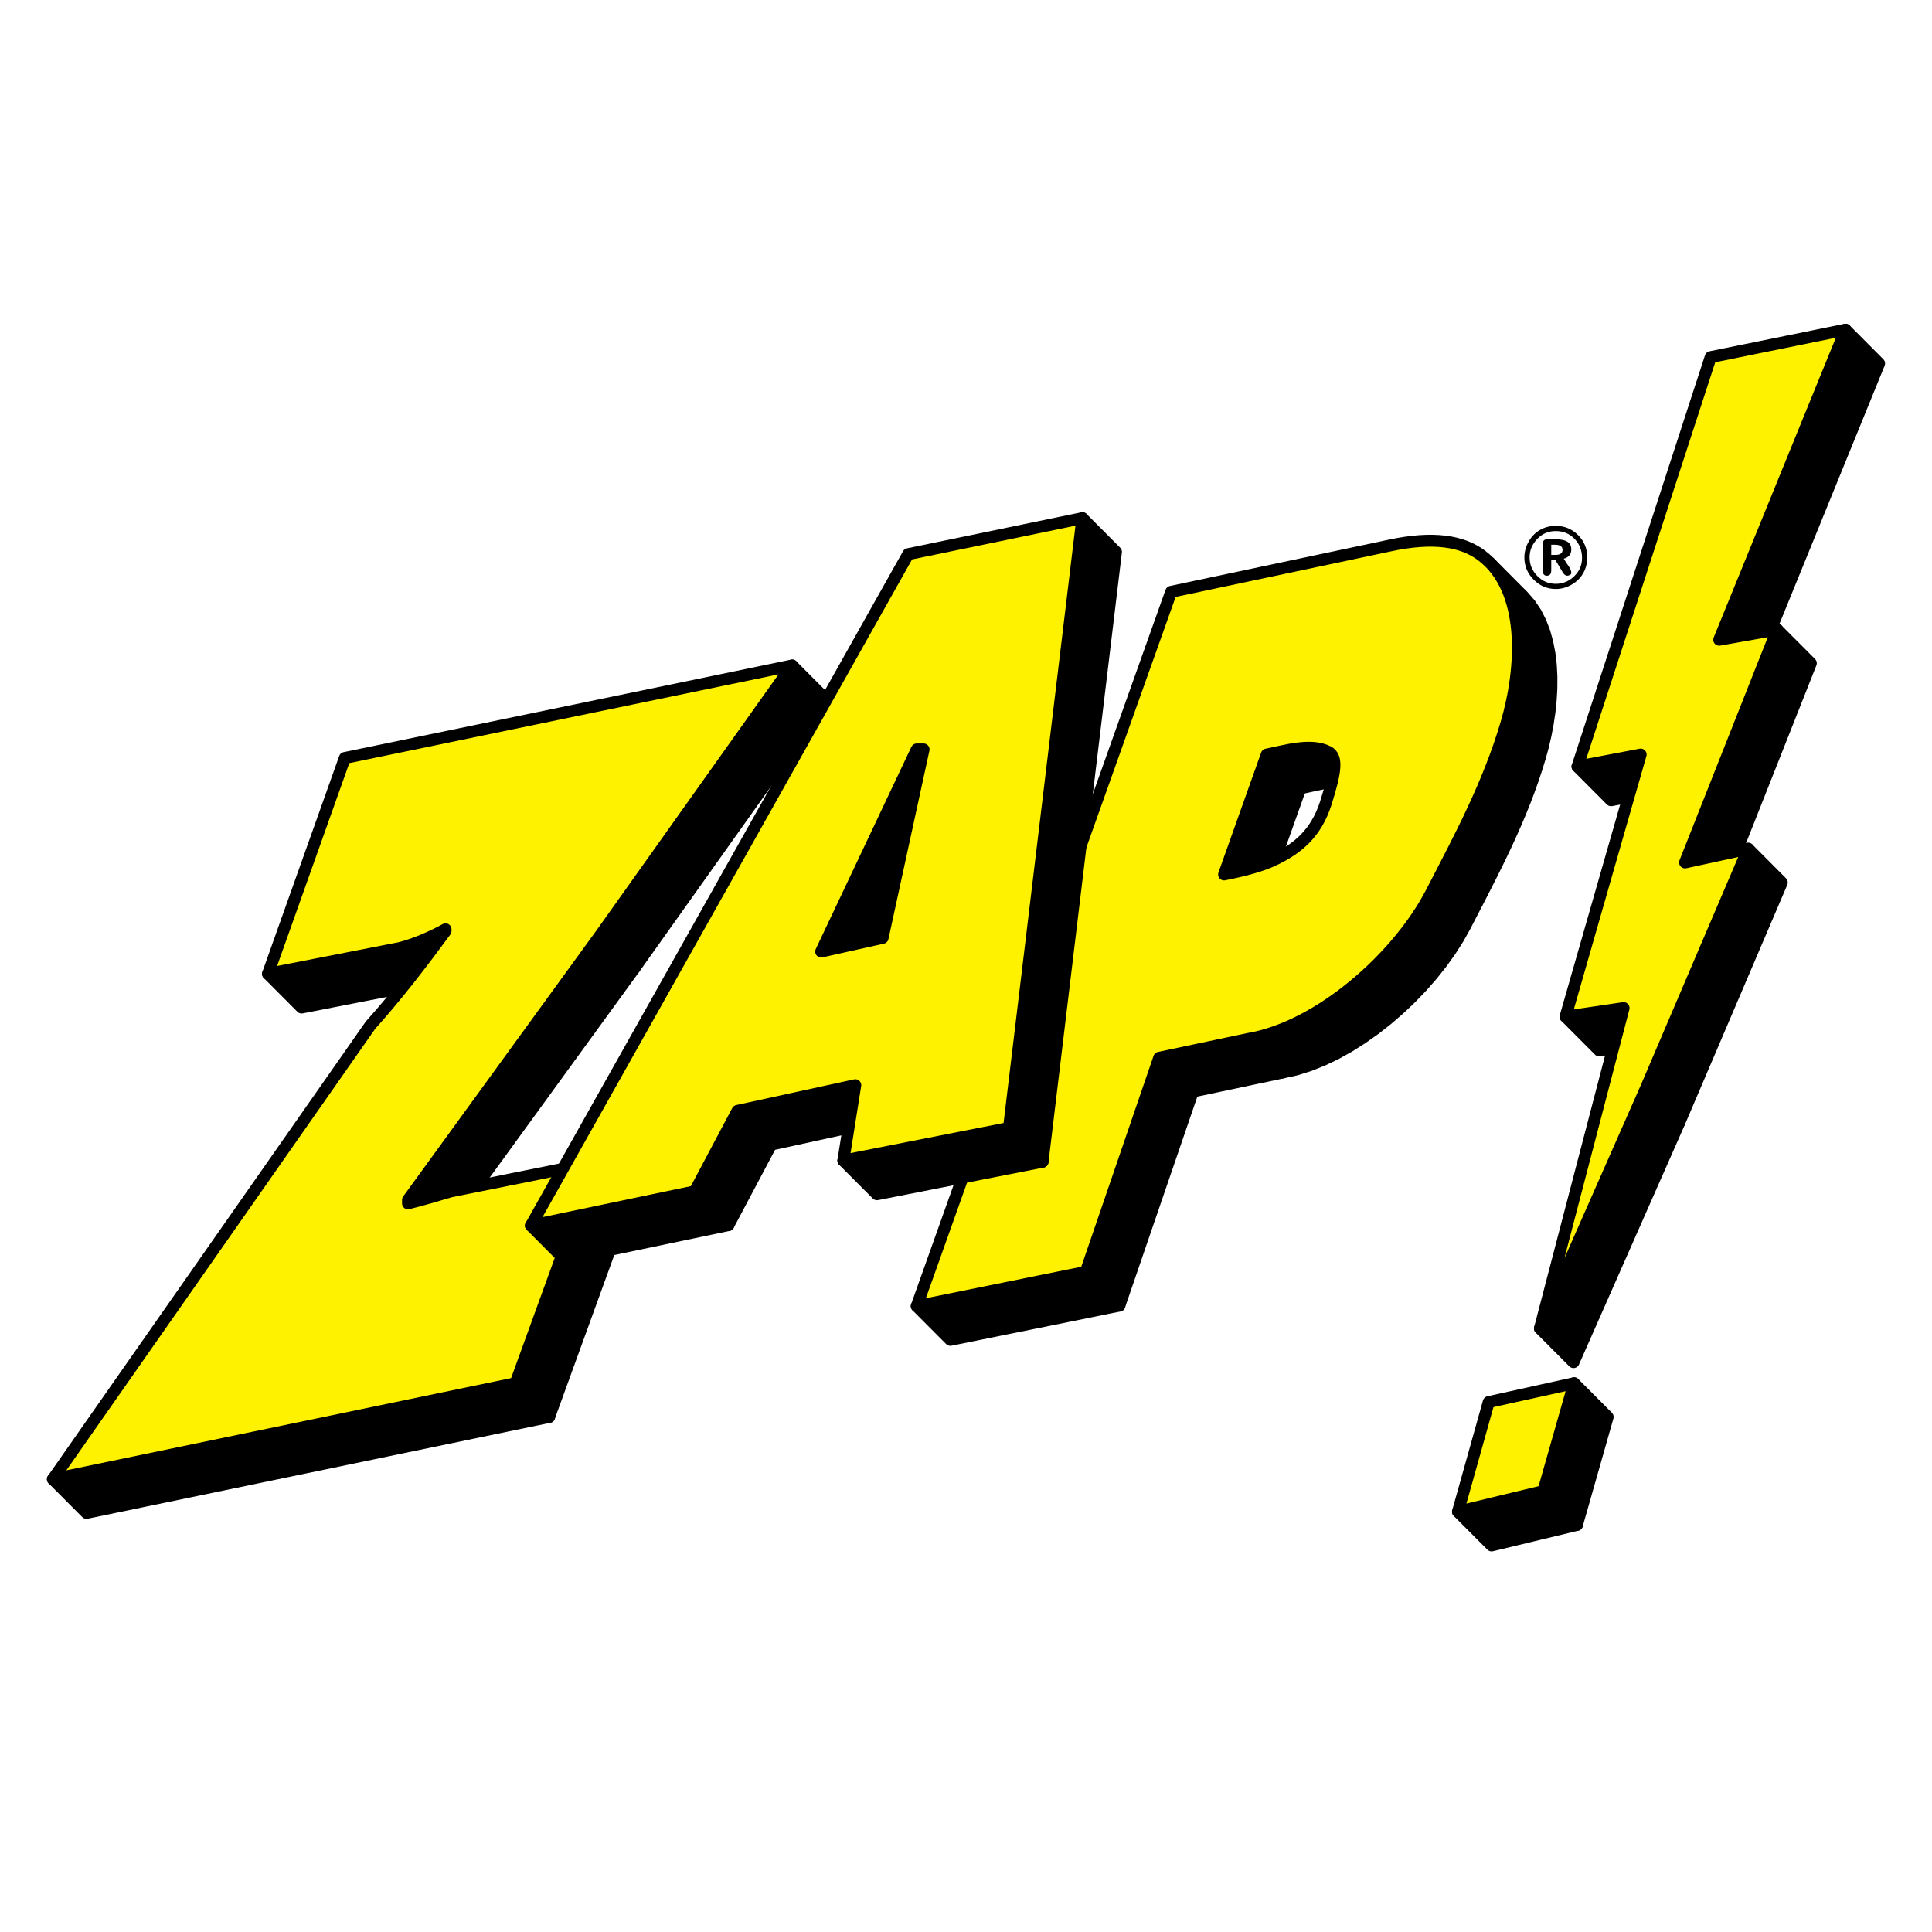
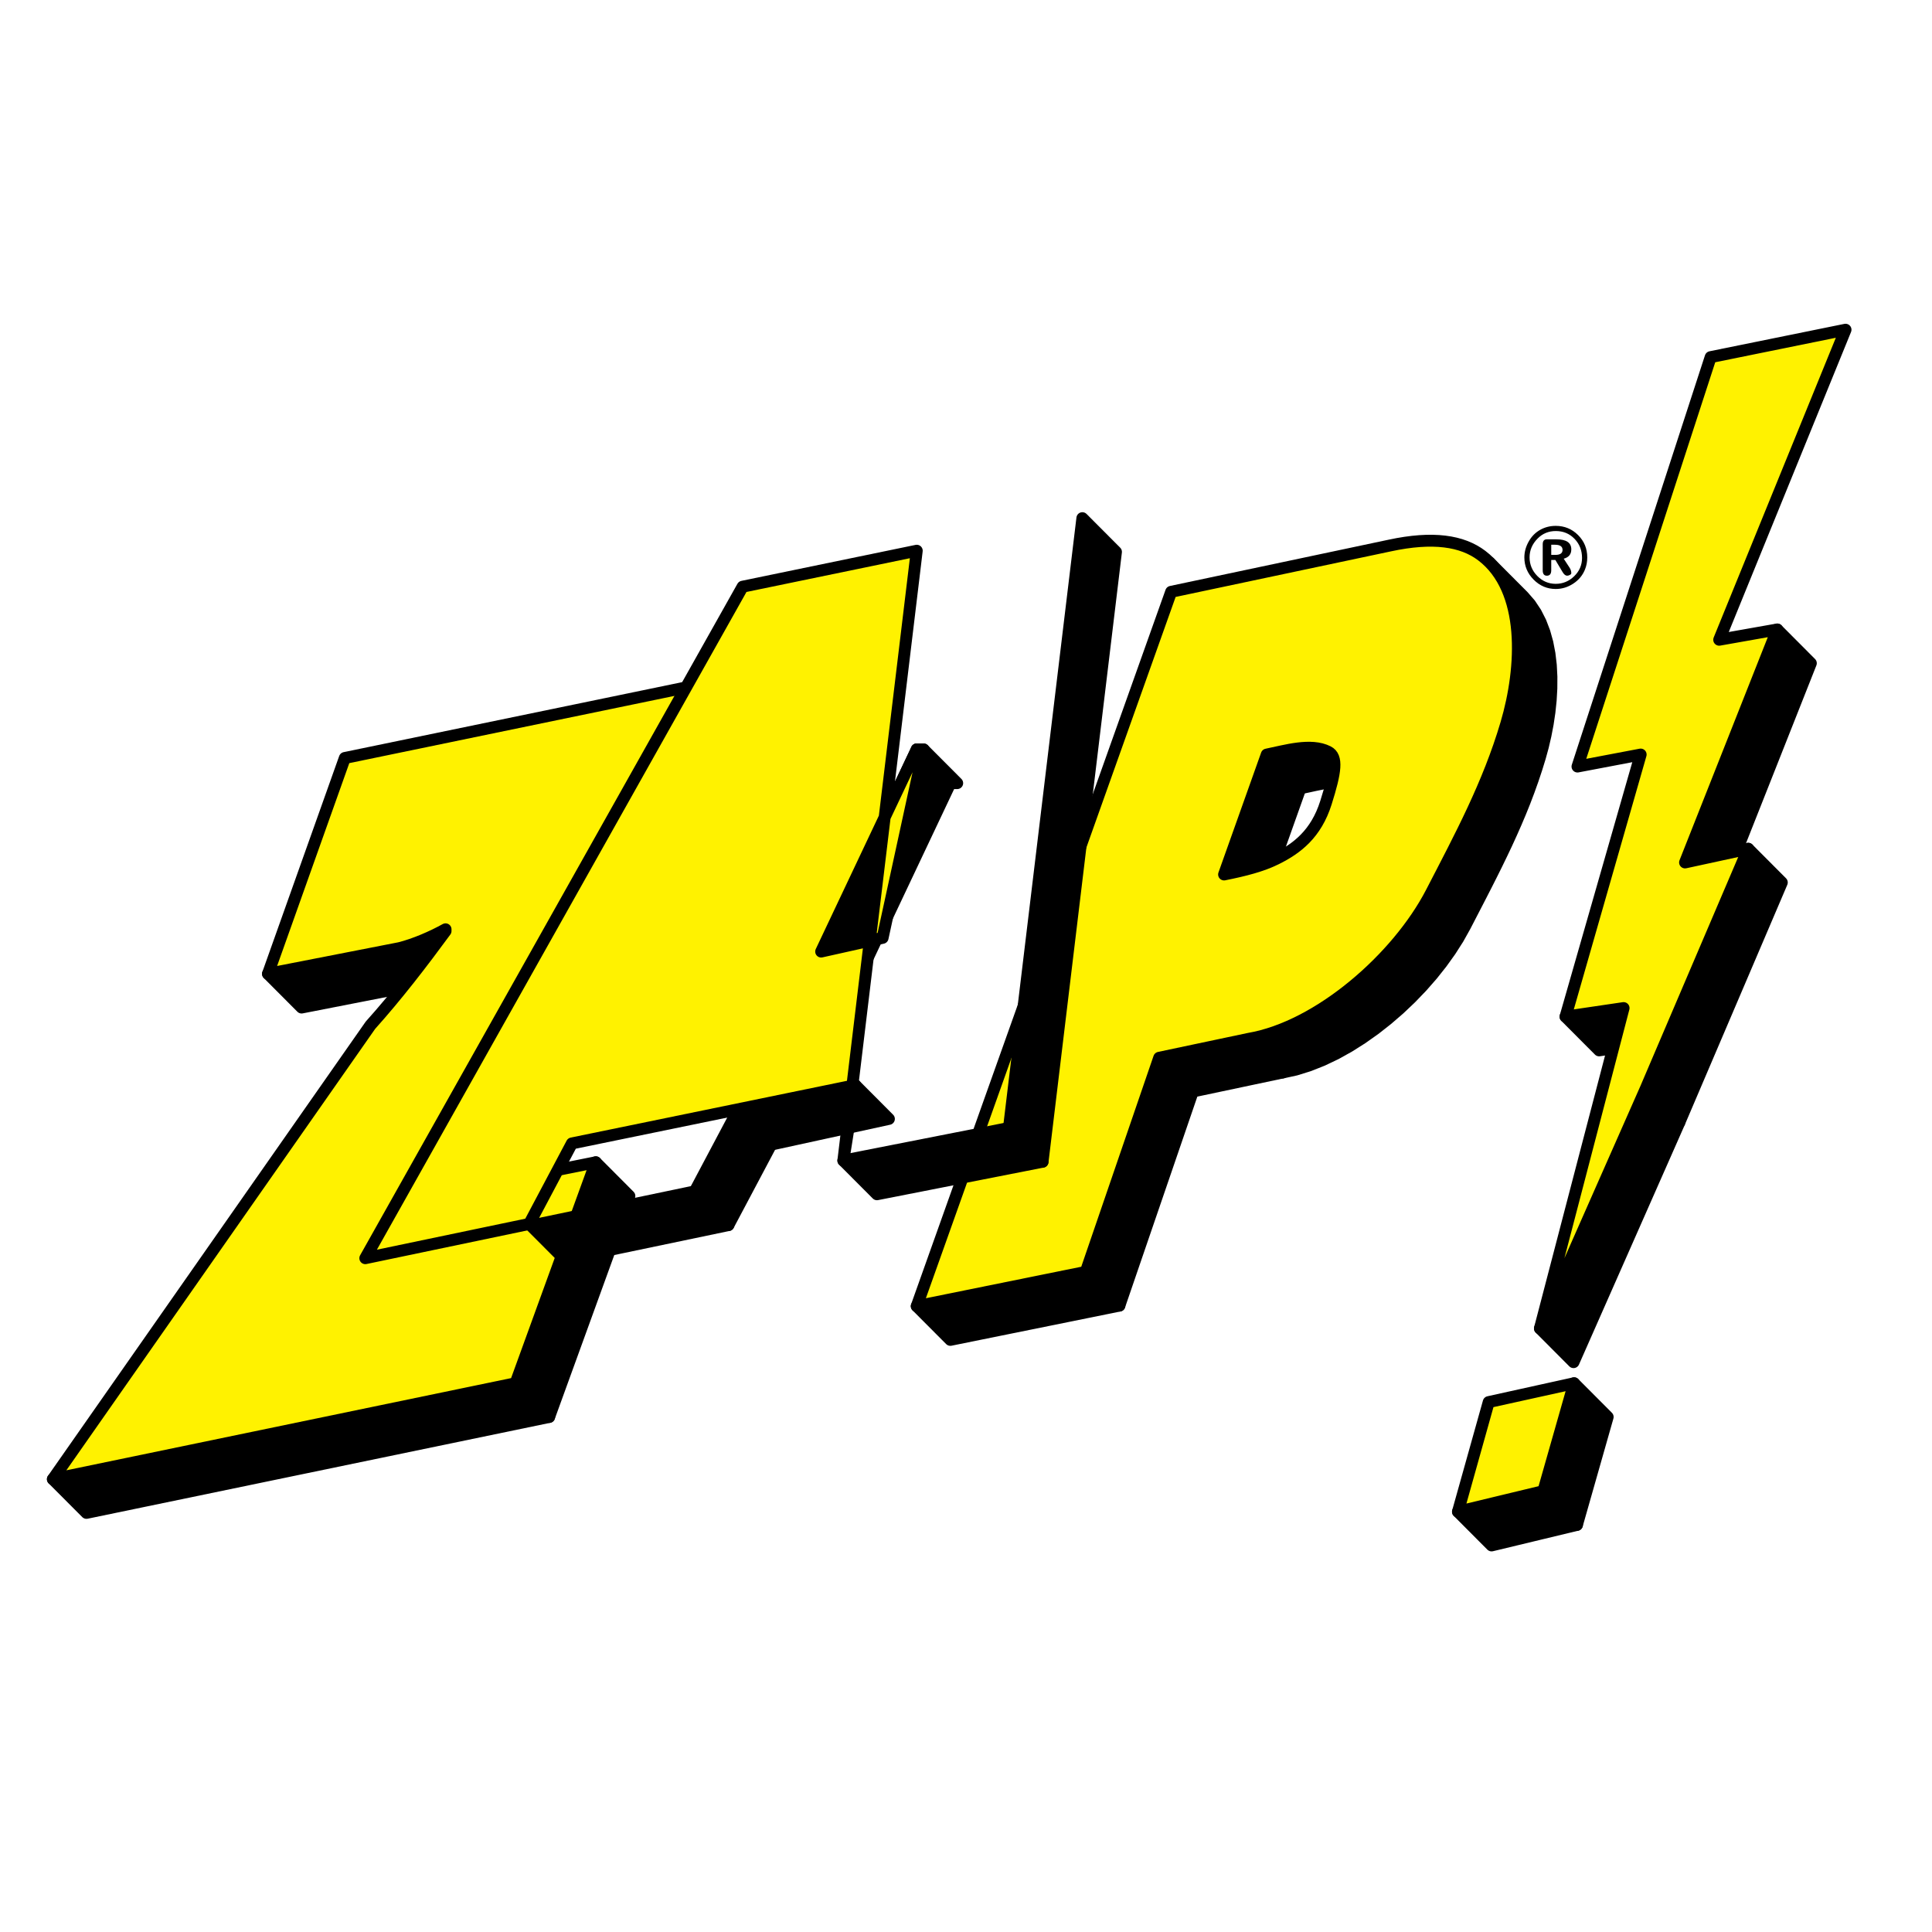
<svg xmlns="http://www.w3.org/2000/svg" version="1.0" id="Layer_1" x="0px" y="0px" width="192.756px" height="192.756px" viewBox="0 0 192.756 192.756" enable-background="new 0 0 192.756 192.756" xml:space="preserve">
  <g>
    <polygon fill-rule="evenodd" clip-rule="evenodd" fill="#FFFFFF" points="0,0 192.756,0 192.756,192.756 0,192.756 0,0  " />
    <polygon fill-rule="evenodd" clip-rule="evenodd" stroke="#000000" stroke-width="1.187" stroke-linecap="round" stroke-linejoin="round" stroke-miterlimit="2.613" points="   108.328,126.898 111.682,130.262 119.006,108.898 115.653,105.533 108.328,126.898  " />
    <polygon fill-rule="evenodd" clip-rule="evenodd" stroke="#000000" stroke-width="1.187" stroke-linecap="round" stroke-linejoin="round" stroke-miterlimit="2.613" points="   115.653,105.533 119.006,108.898 127.955,107.006 124.602,103.643 115.653,105.533  " />
    <polygon fill-rule="evenodd" clip-rule="evenodd" stroke="#000000" stroke-width="1.187" stroke-linecap="round" stroke-linejoin="round" stroke-miterlimit="2.613" points="   124.602,103.643 127.955,107.006 129.273,106.717 130.604,106.303 131.94,105.773 133.274,105.137 134.595,104.402    135.897,103.578 137.173,102.676 138.416,101.699 139.614,100.664 140.763,99.574 141.853,98.441 142.878,97.271 143.828,96.075    144.697,94.861 145.477,93.639 146.16,92.417 146.7,91.373 147.237,90.335 147.769,89.305 148.295,88.277 148.812,87.253    149.321,86.229 149.82,85.203 150.309,84.172 150.782,83.137 151.243,82.093 151.688,81.041 152.117,79.977 152.526,78.9    152.917,77.807 153.287,76.697 153.636,75.568 153.932,74.491 154.193,73.372 154.414,72.224 154.589,71.055 154.713,69.875    154.781,68.692 154.787,67.516 154.727,66.355 154.593,65.223 154.382,64.124 154.087,63.07 153.705,62.07 153.229,61.134    152.653,60.269 151.973,59.487 148.62,56.123 149.3,56.905 149.875,57.77 150.353,58.706 150.733,59.706 151.028,60.76    151.239,61.859 151.374,62.991 151.434,64.152 151.428,65.328 151.36,66.511 151.236,67.69 151.061,68.86 150.84,70.008    150.579,71.126 150.283,72.204 149.935,73.333 149.564,74.442 149.173,75.536 148.764,76.612 148.334,77.676 147.89,78.729    147.429,79.773 146.955,80.808 146.468,81.838 145.968,82.865 145.459,83.889 144.941,84.914 144.416,85.941 143.884,86.971    143.347,88.008 142.807,89.052 142.124,90.275 141.345,91.497 140.475,92.711 139.525,93.907 138.5,95.076 137.41,96.21    136.261,97.301 135.062,98.336 133.82,99.312 132.545,100.215 131.241,101.039 129.92,101.771 128.587,102.41 127.252,102.939    125.92,103.354 124.602,103.643  " />
    <polygon fill-rule="evenodd" clip-rule="evenodd" stroke="#000000" stroke-width="1.187" stroke-linecap="round" stroke-linejoin="round" stroke-miterlimit="2.613" points="   91.465,130.316 94.818,133.68 111.682,130.262 108.328,126.898 91.465,130.316  " />
    <polygon fill-rule="evenodd" clip-rule="evenodd" stroke="#000000" stroke-width="1.187" stroke-linecap="round" stroke-linejoin="round" stroke-miterlimit="2.613" points="   126.384,75.282 129.737,78.646 125.479,90.611 122.126,87.246 126.384,75.282  " />
    <polygon fill-rule="evenodd" clip-rule="evenodd" stroke="#000000" stroke-width="1.187" stroke-linecap="round" stroke-linejoin="round" stroke-miterlimit="2.613" points="   132.812,75.235 136.165,78.599 135.853,78.363 135.172,78.108 134.431,77.986 133.647,77.97 132.841,78.038 132.026,78.165    131.226,78.325 130.456,78.494 129.737,78.646 126.384,75.282 127.104,75.129 127.872,74.96 128.673,74.8 129.487,74.673    130.295,74.606 131.078,74.622 131.819,74.744 132.5,74.999 132.812,75.235  " />
    <path fill-rule="evenodd" clip-rule="evenodd" fill="#FFF200" stroke="#000000" stroke-width="1.187" stroke-linecap="round" stroke-linejoin="round" stroke-miterlimit="2.613" d="   M108.328,126.898l7.325-21.365l8.948-1.891c6.989-1.197,14.841-8.09,18.205-14.59c2.893-5.598,5.681-10.774,7.477-16.849   c1.665-5.629,2.062-13.348-2.452-16.773c-1.941-1.473-4.861-1.931-9.183-1l-21.803,4.615l-25.381,71.271L108.328,126.898   L108.328,126.898z M126.384,75.282l-4.258,11.964c2.089-0.418,3.776-0.855,5.2-1.561c2.078-1.03,3.979-2.485,4.962-5.598   c0.982-3.109,1.193-4.586,0.212-5.089C130.784,74.121,128.221,74.915,126.384,75.282L126.384,75.282z" />
    <polygon fill-rule="evenodd" clip-rule="evenodd" stroke="#000000" stroke-width="1.187" stroke-linecap="round" stroke-linejoin="round" stroke-miterlimit="2.613" points="   79.03,66.395 82.384,69.76 63.306,96.592 59.953,93.228 79.03,66.395  " />
    <polygon fill-rule="evenodd" clip-rule="evenodd" stroke="#000000" stroke-width="1.187" stroke-linecap="round" stroke-linejoin="round" stroke-miterlimit="2.613" points="   59.953,93.228 63.306,96.592 44.058,123.084 40.705,119.719 59.953,93.228  " />
-     <polygon fill-rule="evenodd" clip-rule="evenodd" stroke="#000000" stroke-width="1.187" stroke-linecap="round" stroke-linejoin="round" stroke-miterlimit="2.613" points="   40.705,119.719 44.058,123.084 44.058,123.426 40.705,120.061 40.705,119.719  " />
    <polygon fill-rule="evenodd" clip-rule="evenodd" stroke="#000000" stroke-width="1.187" stroke-linecap="round" stroke-linejoin="round" stroke-miterlimit="2.613" points="   59.441,115.959 62.794,119.324 54.789,141.371 51.436,138.008 59.441,115.959  " />
    <polygon fill-rule="evenodd" clip-rule="evenodd" stroke="#000000" stroke-width="1.187" stroke-linecap="round" stroke-linejoin="round" stroke-miterlimit="2.613" points="   51.436,138.008 54.789,141.371 8.627,150.941 5.274,147.578 51.436,138.008  " />
    <polygon fill-rule="evenodd" clip-rule="evenodd" stroke="#000000" stroke-width="1.187" stroke-linecap="round" stroke-linejoin="round" stroke-miterlimit="2.613" points="   44.452,92.715 47.805,96.08 47.293,96.356 46.745,96.629 46.17,96.898 45.578,97.154 44.975,97.395 44.373,97.611 43.78,97.805    43.206,97.959 39.853,94.595 40.427,94.439 41.02,94.248 41.622,94.031 42.225,93.79 42.817,93.534 43.392,93.265 43.939,92.991    44.452,92.715  " />
    <polygon fill-rule="evenodd" clip-rule="evenodd" stroke="#000000" stroke-width="1.187" stroke-linecap="round" stroke-linejoin="round" stroke-miterlimit="2.613" points="   39.853,94.595 43.206,97.959 30.09,100.523 26.737,97.158 39.853,94.595  " />
    <path fill-rule="evenodd" clip-rule="evenodd" fill="#FFF200" stroke="#000000" stroke-width="1.187" stroke-linecap="round" stroke-linejoin="round" stroke-miterlimit="2.613" d="   M34.402,75.624l44.628-9.229L59.953,93.228l-19.248,26.491v0.342c1.434-0.359,2.843-0.77,4.258-1.195l14.479-2.906l-8.006,22.049   l-46.161,9.57l31.683-45.291c2.658-2.963,5.139-6.192,7.495-9.401v-0.171c-1.306,0.728-3.097,1.51-4.599,1.88l-13.116,2.563   L34.402,75.624L34.402,75.624z" />
    <polygon fill-rule="evenodd" clip-rule="evenodd" stroke="#000000" stroke-width="1.187" stroke-linecap="round" stroke-linejoin="round" stroke-miterlimit="2.613" points="   153.979,148.773 157.332,152.139 160.398,141.371 157.045,138.008 153.979,148.773  " />
    <polygon fill-rule="evenodd" clip-rule="evenodd" stroke="#000000" stroke-width="1.187" stroke-linecap="round" stroke-linejoin="round" stroke-miterlimit="2.613" points="   145.462,150.824 148.815,154.189 157.332,152.139 153.979,148.773 145.462,150.824  " />
-     <polygon fill-rule="evenodd" clip-rule="evenodd" stroke="#000000" stroke-width="1.187" stroke-linecap="round" stroke-linejoin="round" stroke-miterlimit="2.613" points="   157.386,76.479 160.738,79.843 167.041,78.646 163.688,75.282 157.386,76.479  " />
    <polygon fill-rule="evenodd" clip-rule="evenodd" stroke="#000000" stroke-width="1.187" stroke-linecap="round" stroke-linejoin="round" stroke-miterlimit="2.613" points="   156.193,101.432 159.547,104.797 165.338,103.941 161.984,100.578 156.193,101.432  " />
    <polygon fill-rule="evenodd" clip-rule="evenodd" stroke="#000000" stroke-width="1.187" stroke-linecap="round" stroke-linejoin="round" stroke-miterlimit="2.613" points="   153.639,132.537 156.991,135.902 167.553,111.975 164.199,108.609 153.639,132.537  " />
    <polygon fill-rule="evenodd" clip-rule="evenodd" stroke="#000000" stroke-width="1.187" stroke-linecap="round" stroke-linejoin="round" stroke-miterlimit="2.613" points="   164.199,108.609 167.553,111.975 177.772,88.047 174.42,84.683 164.199,108.609  " />
    <polygon fill-rule="evenodd" clip-rule="evenodd" stroke="#000000" stroke-width="1.187" stroke-linecap="round" stroke-linejoin="round" stroke-miterlimit="2.613" points="   168.117,86.05 171.47,89.414 180.668,66.17 177.315,62.806 168.117,86.05  " />
-     <polygon fill-rule="evenodd" clip-rule="evenodd" stroke="#000000" stroke-width="1.187" stroke-linecap="round" stroke-linejoin="round" stroke-miterlimit="2.613" points="   171.523,63.832 174.877,67.196 187.481,36.261 184.129,32.896 171.523,63.832  " />
    <path fill-rule="evenodd" clip-rule="evenodd" fill="#FFF200" stroke="#000000" stroke-width="1.187" stroke-linecap="round" stroke-linejoin="round" stroke-miterlimit="2.613" d="   M153.979,148.773l3.065-10.766l-8.517,1.879l-3.066,10.938L153.979,148.773L153.979,148.773z M184.129,32.896l-13.457,2.734   l-13.286,40.848l6.303-1.197l-7.495,26.149l5.791-0.854l-8.346,31.959l10.561-23.928l10.221-23.927l-6.303,1.367l9.198-23.244   l-5.792,1.025L184.129,32.896L184.129,32.896z" />
    <polygon fill-rule="evenodd" clip-rule="evenodd" stroke="#000000" stroke-width="1.187" stroke-linecap="round" stroke-linejoin="round" stroke-miterlimit="2.613" points="   84.141,115.789 87.494,119.152 104.017,115.906 100.663,112.541 84.141,115.789  " />
    <polygon fill-rule="evenodd" clip-rule="evenodd" stroke="#000000" stroke-width="1.187" stroke-linecap="round" stroke-linejoin="round" stroke-miterlimit="2.613" points="   100.663,112.541 104.017,115.906 111.341,55.062 107.987,51.697 100.663,112.541  " />
    <polygon fill-rule="evenodd" clip-rule="evenodd" stroke="#000000" stroke-width="1.187" stroke-linecap="round" stroke-linejoin="round" stroke-miterlimit="2.613" points="   52.969,122.283 56.322,125.646 72.674,122.229 69.321,118.865 52.969,122.283  " />
    <polygon fill-rule="evenodd" clip-rule="evenodd" stroke="#000000" stroke-width="1.187" stroke-linecap="round" stroke-linejoin="round" stroke-miterlimit="2.613" points="   69.321,118.865 72.674,122.229 76.933,114.197 73.58,110.832 69.321,118.865  " />
    <polygon fill-rule="evenodd" clip-rule="evenodd" stroke="#000000" stroke-width="1.187" stroke-linecap="round" stroke-linejoin="round" stroke-miterlimit="2.613" points="   73.58,110.832 76.933,114.197 88.686,111.633 85.333,108.268 73.58,110.832  " />
    <polygon fill-rule="evenodd" clip-rule="evenodd" stroke="#000000" stroke-width="1.187" stroke-linecap="round" stroke-linejoin="round" stroke-miterlimit="2.613" points="   91.465,74.77 94.818,78.134 95.5,78.134 92.146,74.77 91.465,74.77  " />
    <polygon fill-rule="evenodd" clip-rule="evenodd" stroke="#000000" stroke-width="1.187" stroke-linecap="round" stroke-linejoin="round" stroke-miterlimit="2.613" points="   81.926,94.938 85.279,98.301 94.818,78.134 91.465,74.77 81.926,94.938  " />
-     <path fill-rule="evenodd" clip-rule="evenodd" fill="#FFF200" stroke="#000000" stroke-width="1.187" stroke-linecap="round" stroke-linejoin="round" stroke-miterlimit="2.613" d="   M85.333,108.268l-1.192,7.521l16.522-3.248l7.324-60.844l-17.374,3.589l-37.645,66.997l16.353-3.418l4.258-8.033L85.333,108.268   L85.333,108.268z M91.465,74.77h0.682l-4.088,18.8l-6.132,1.368L91.465,74.77L91.465,74.77z" />
+     <path fill-rule="evenodd" clip-rule="evenodd" fill="#FFF200" stroke="#000000" stroke-width="1.187" stroke-linecap="round" stroke-linejoin="round" stroke-miterlimit="2.613" d="   M85.333,108.268l-1.192,7.521l7.324-60.844l-17.374,3.589l-37.645,66.997l16.353-3.418l4.258-8.033L85.333,108.268   L85.333,108.268z M91.465,74.77h0.682l-4.088,18.8l-6.132,1.368L91.465,74.77L91.465,74.77z" />
    <path fill-rule="evenodd" clip-rule="evenodd" d="M155.214,52.466c0.875,0,1.618,0.305,2.229,0.916   c0.612,0.611,0.918,1.355,0.918,2.233c0,0.439-0.079,0.847-0.235,1.224c-0.236,0.574-0.624,1.038-1.166,1.393   c-0.541,0.354-1.123,0.531-1.745,0.531c-0.853,0-1.588-0.311-2.205-0.933c-0.616-0.622-0.925-1.36-0.925-2.216   c0-0.563,0.154-1.108,0.463-1.637c0.28-0.484,0.654-0.857,1.123-1.119C154.138,52.597,154.653,52.466,155.214,52.466   L155.214,52.466z M155.222,52.982c-0.718,0-1.323,0.25-1.817,0.751c-0.532,0.54-0.799,1.165-0.799,1.874   c0,0.714,0.257,1.333,0.77,1.857c0.514,0.523,1.126,0.785,1.839,0.785c0.706,0,1.32-0.253,1.843-0.76   c0.521-0.506,0.782-1.114,0.782-1.823c0-0.754-0.25-1.39-0.749-1.908C156.591,53.24,155.968,52.982,155.222,52.982L155.222,52.982z    M155.281,53.809c0.992,0,1.488,0.334,1.488,1.004c0,0.484-0.252,0.793-0.757,0.928l0.589,0.903   c0.112,0.174,0.168,0.355,0.168,0.541c0,0.067-0.049,0.126-0.146,0.177c-0.099,0.051-0.187,0.076-0.266,0.076   c-0.162,0-0.313-0.119-0.454-0.355l-0.724-1.215h-0.412v1.03c0,0.36-0.146,0.541-0.438,0.541c-0.275,0-0.412-0.18-0.412-0.541   v-2.592c0-0.332,0.137-0.498,0.412-0.498H155.281L155.281,53.809z M154.768,54.349v1.013h0.412c0.477,0,0.716-0.166,0.716-0.498   c0-0.343-0.253-0.515-0.758-0.515H154.768L154.768,54.349z" />
  </g>
</svg>